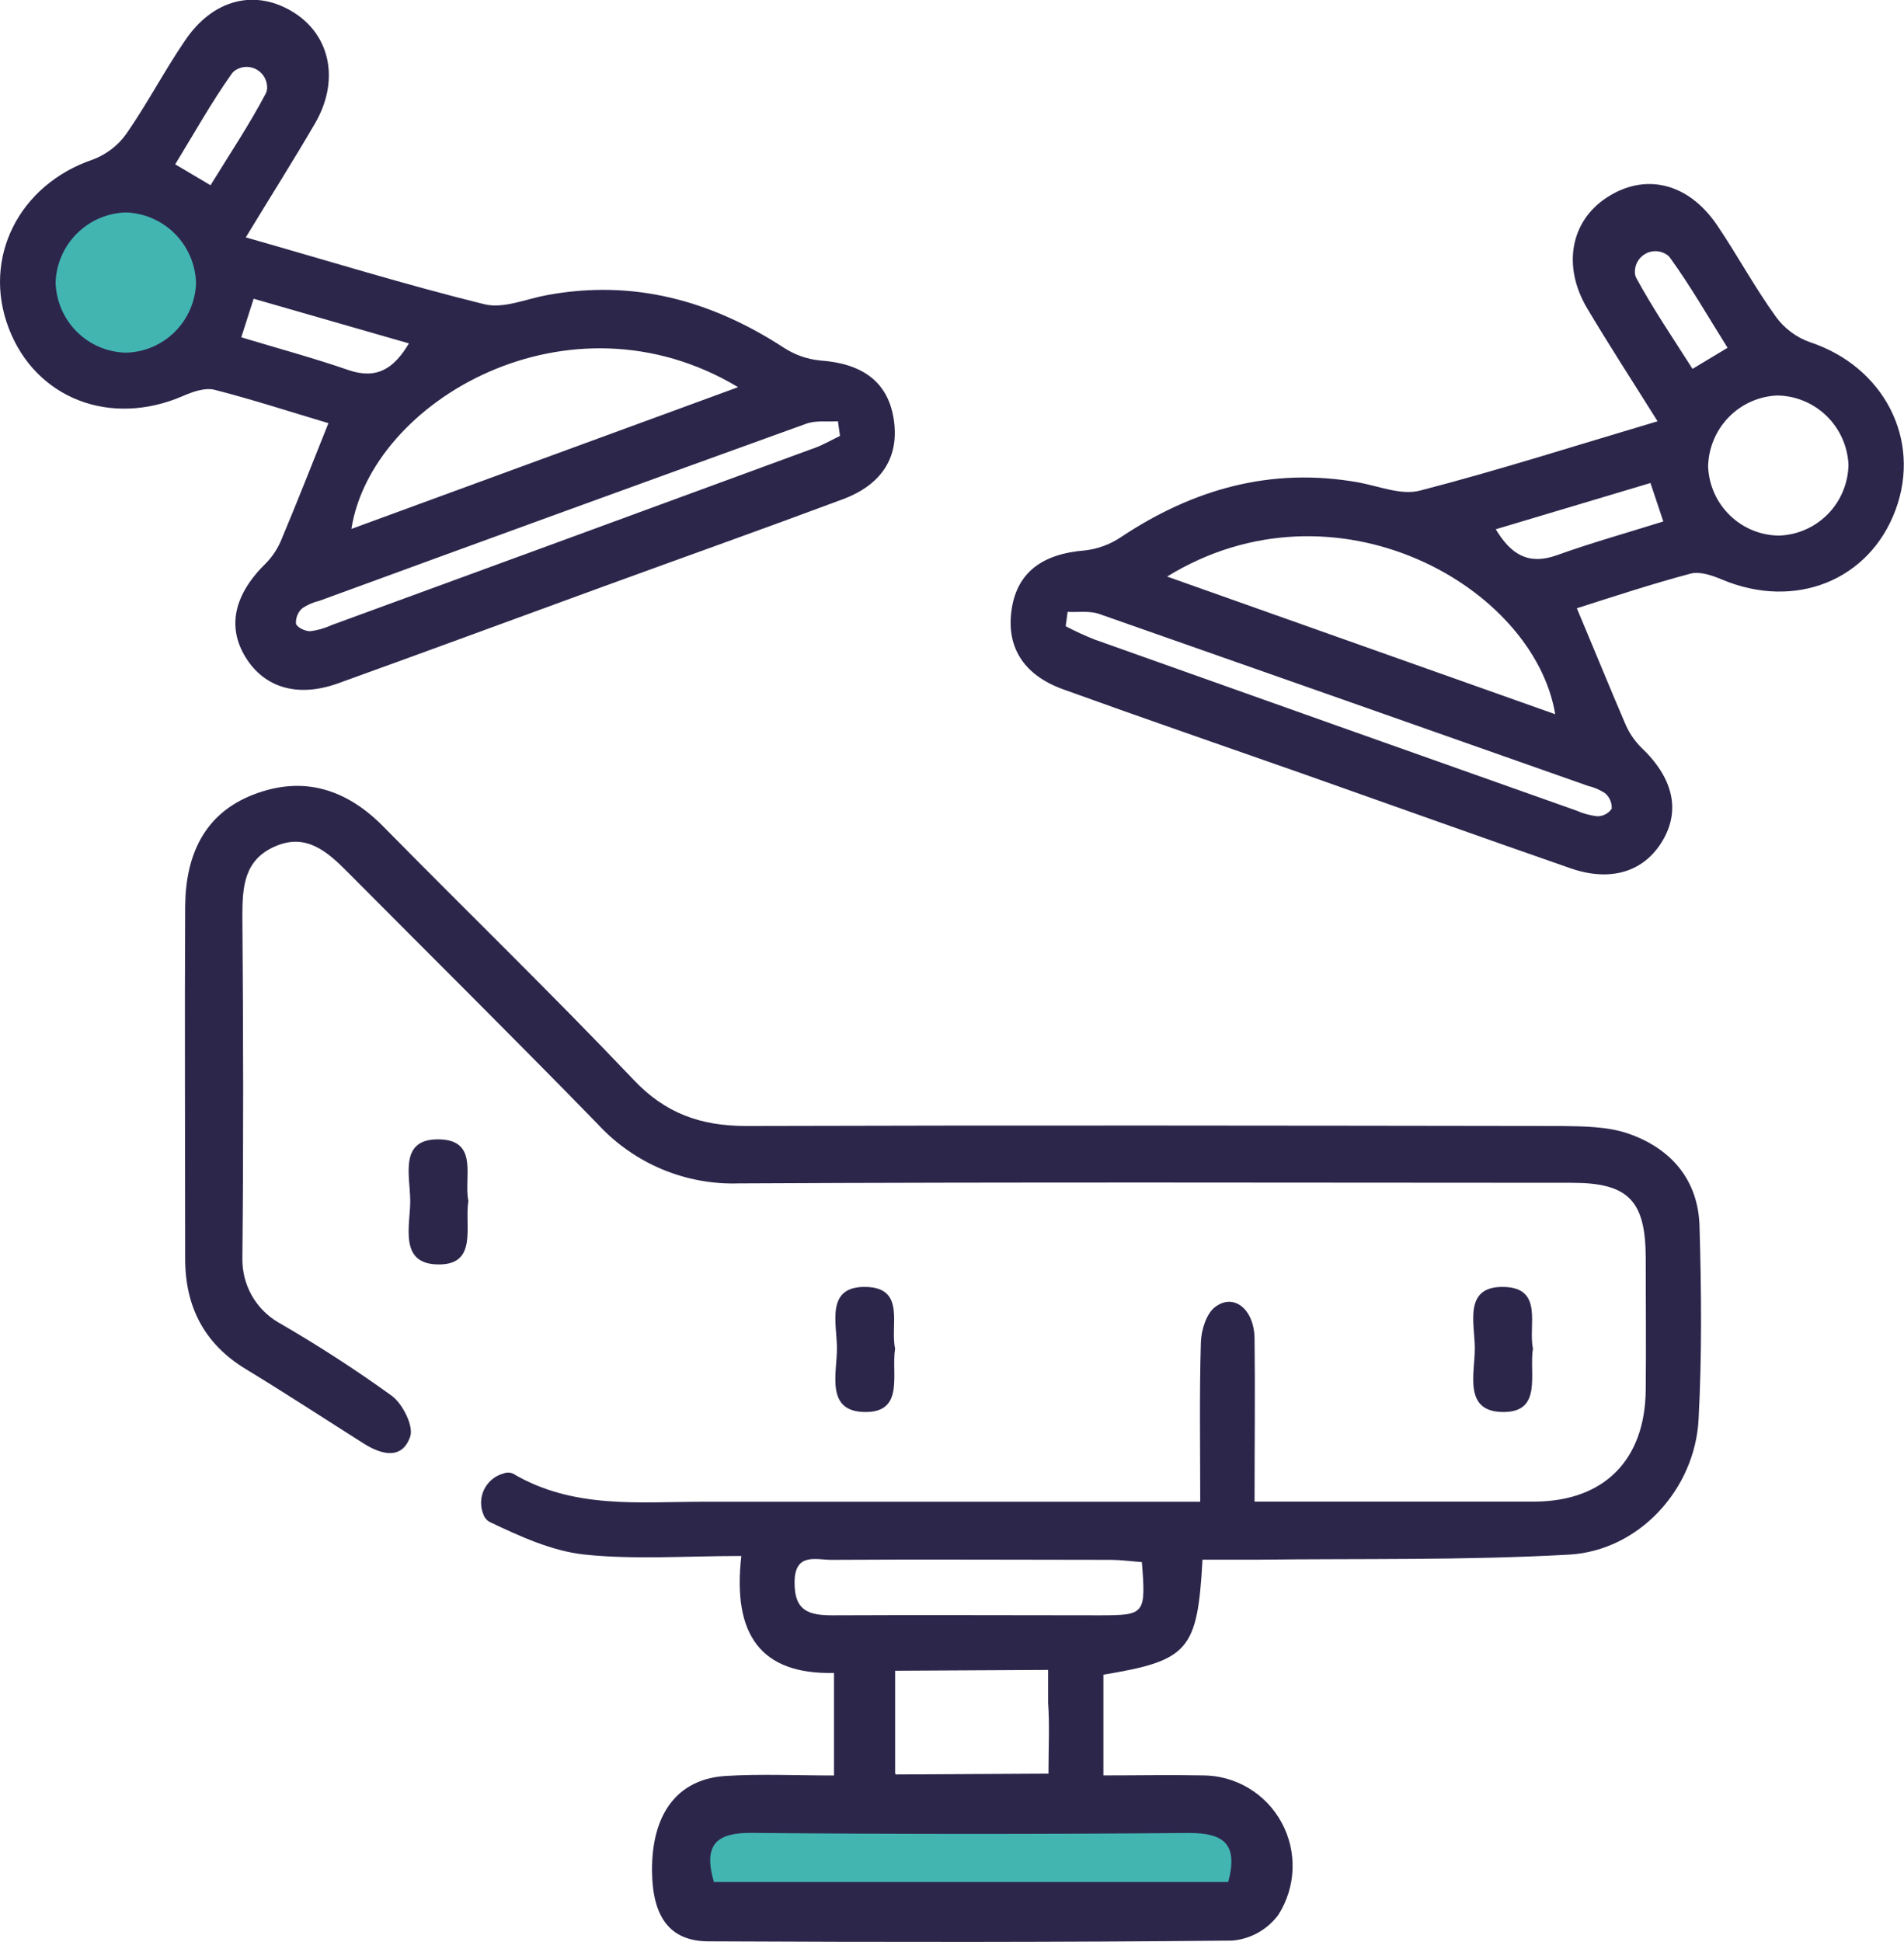
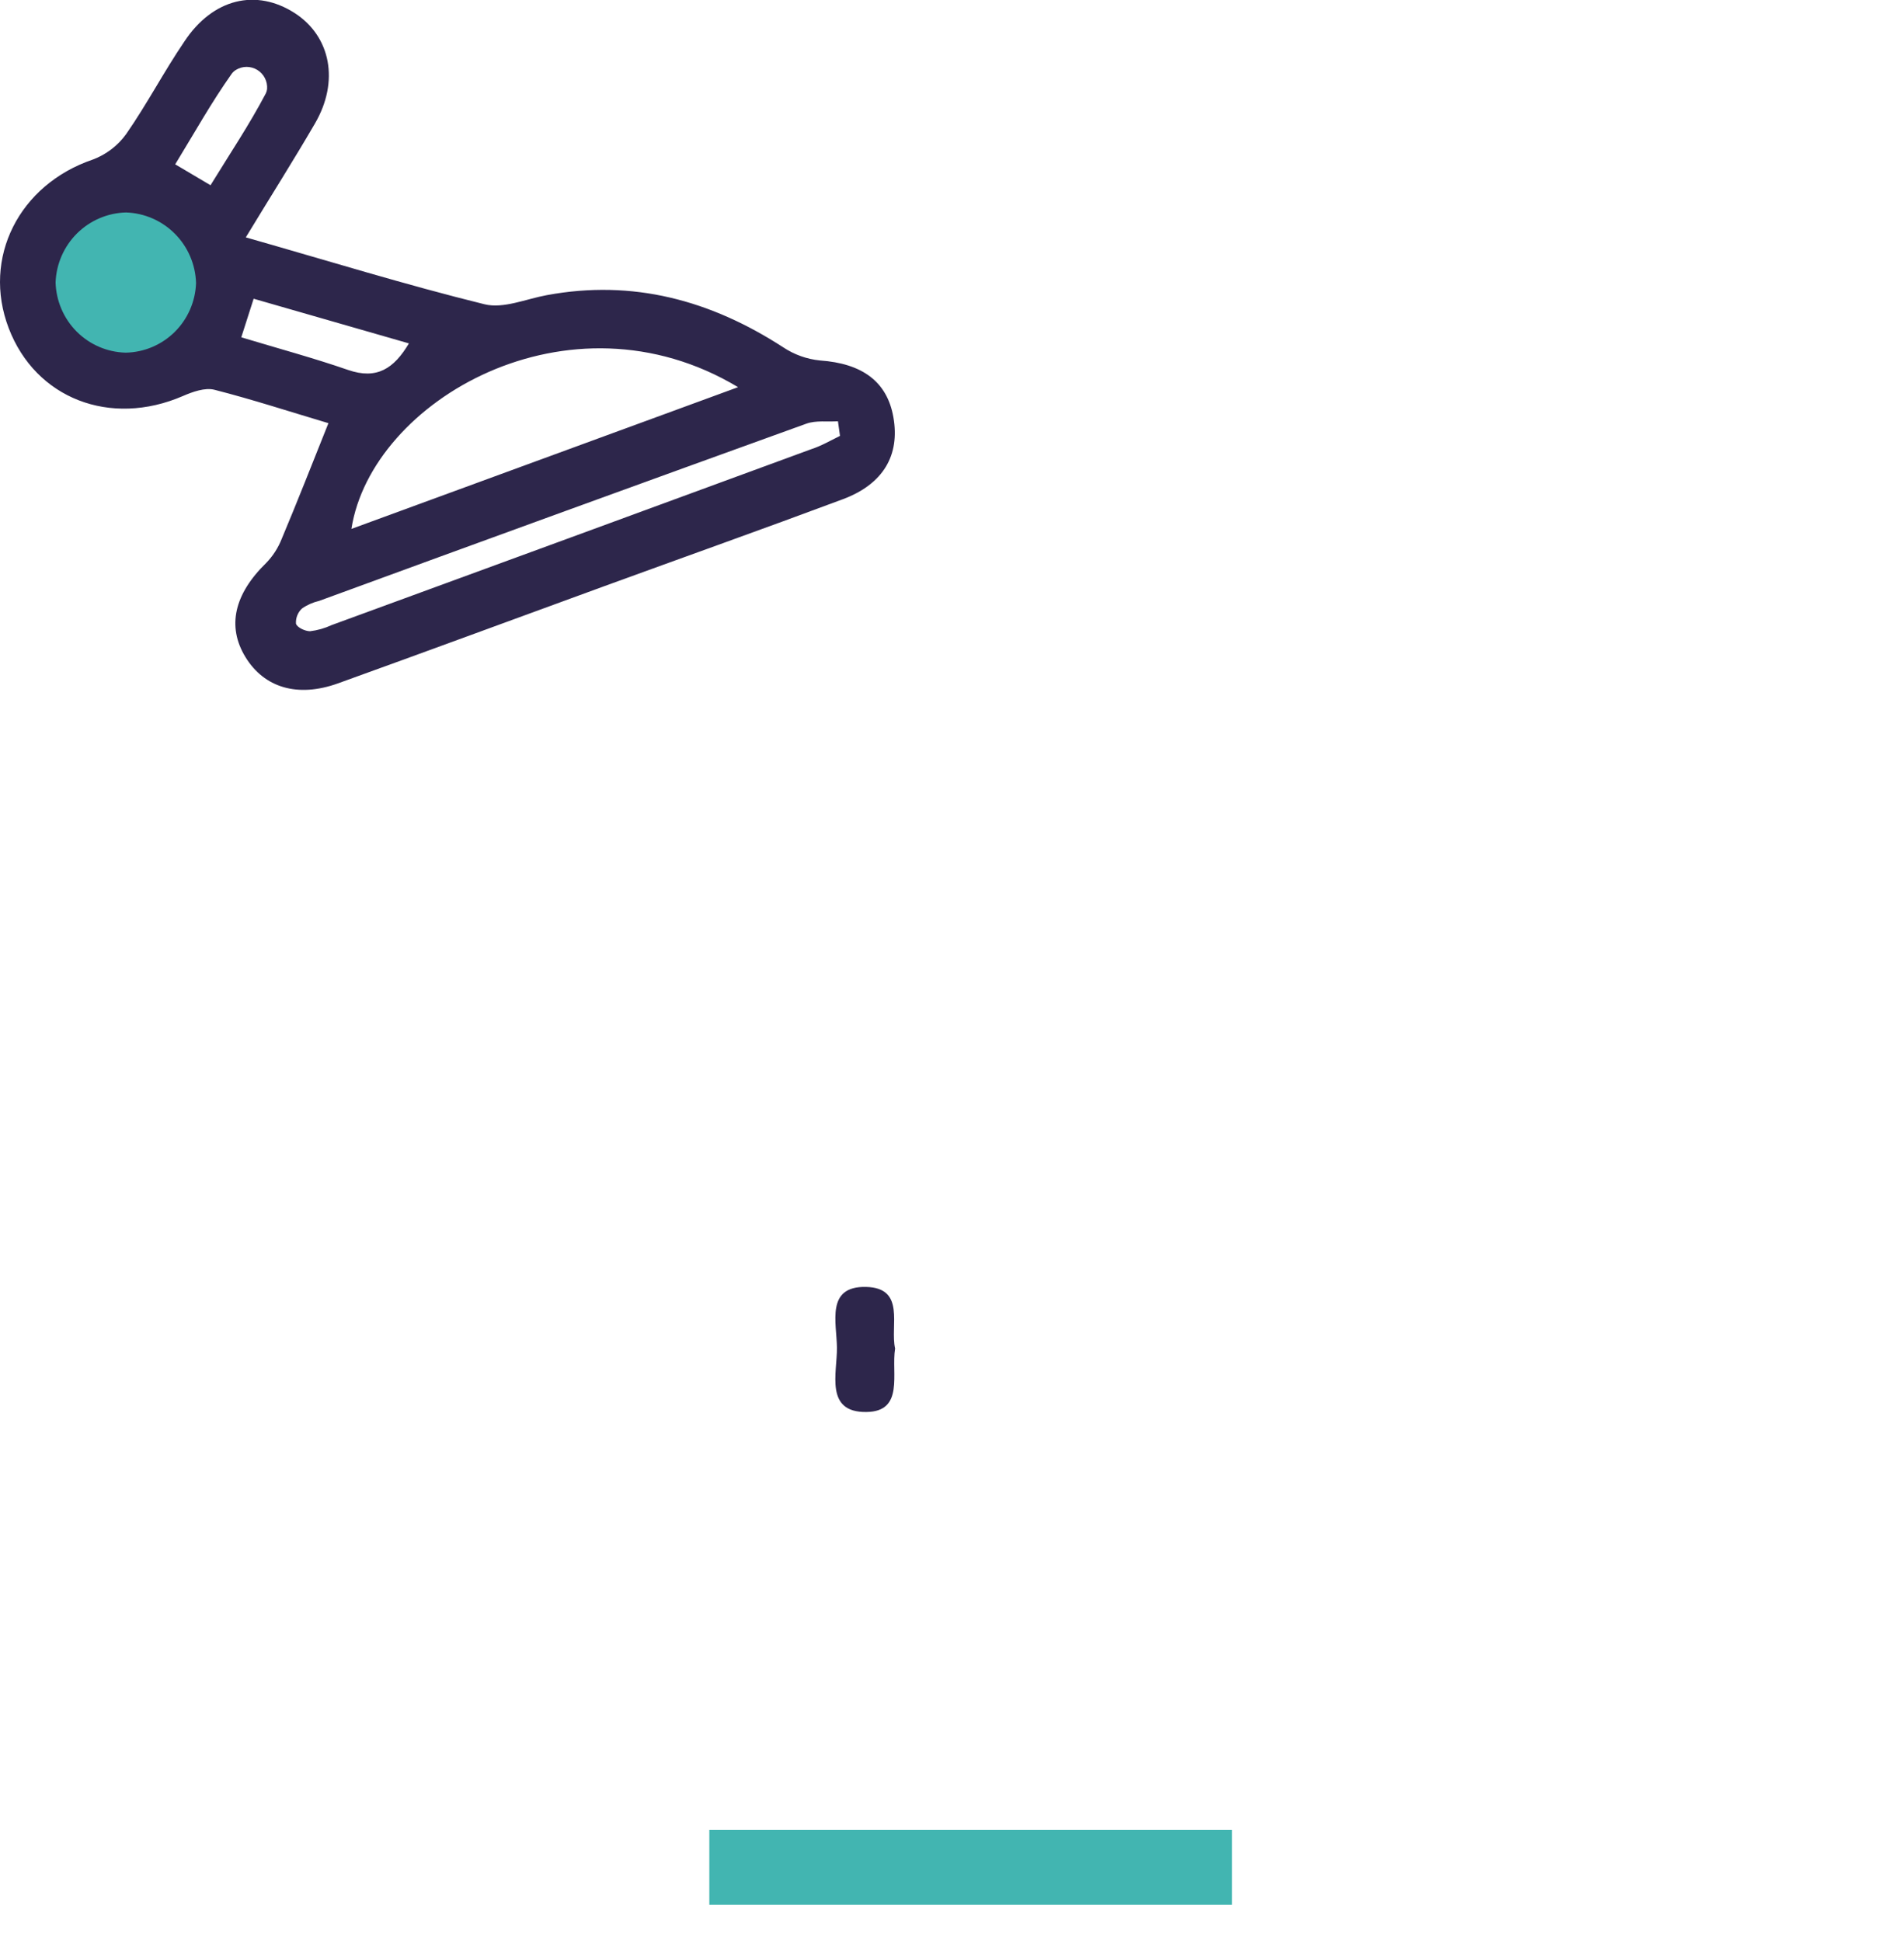
<svg xmlns="http://www.w3.org/2000/svg" width="51" height="52" viewBox="0 0 51 52" fill="none">
  <g clip-path="url(#clip0_2771_8110)">
-     <path d="M43.526 19.363C43.625 19.603 43.769 19.821 43.951 20.005C44.813 20.817 45.023 21.689 44.531 22.515C44.038 23.342 43.148 23.626 42.063 23.248C39.685 22.422 37.316 21.573 34.941 20.734C32.788 19.977 30.628 19.235 28.476 18.457C27.391 18.066 26.936 17.292 27.104 16.276C27.262 15.322 27.927 14.828 29.054 14.739C29.407 14.7 29.746 14.574 30.04 14.373C31.967 13.094 34.044 12.509 36.354 12.911C36.911 13.008 37.52 13.268 38.025 13.139C40.122 12.598 42.189 11.936 44.399 11.28C43.716 10.188 43.096 9.237 42.516 8.26C41.845 7.135 42.066 5.937 43.021 5.301C44.05 4.617 45.211 4.883 45.987 6.02C46.537 6.832 46.998 7.692 47.573 8.488C47.8 8.797 48.114 9.031 48.474 9.16C50.454 9.812 51.475 11.764 50.774 13.654C50.073 15.545 48.08 16.339 46.127 15.519C45.864 15.409 45.535 15.293 45.282 15.36C44.25 15.634 43.233 15.97 42.237 16.287C42.698 17.381 43.102 18.376 43.526 19.363ZM41.657 19.124C41.088 15.697 35.764 12.673 31.262 15.438L41.657 19.124ZM29.317 17.123C33.613 18.652 37.913 20.178 42.215 21.701C42.398 21.783 42.593 21.836 42.793 21.857C42.867 21.856 42.941 21.837 43.007 21.802C43.072 21.767 43.129 21.716 43.171 21.654C43.175 21.578 43.162 21.502 43.133 21.432C43.104 21.362 43.059 21.299 43.003 21.248C42.864 21.152 42.707 21.083 42.542 21.045C38.175 19.506 33.809 17.97 29.442 16.439C29.185 16.349 28.88 16.398 28.597 16.384L28.545 16.768C28.796 16.9 29.053 17.018 29.317 17.123ZM47.656 14.341C48.149 14.324 48.616 14.117 48.962 13.764C49.307 13.411 49.504 12.937 49.513 12.442C49.489 11.947 49.279 11.48 48.924 11.136C48.57 10.792 48.098 10.596 47.606 10.59C47.114 10.61 46.648 10.819 46.304 11.172C45.96 11.526 45.763 11.998 45.753 12.493C45.773 12.988 45.982 13.456 46.337 13.8C46.691 14.144 47.163 14.338 47.656 14.341ZM44.209 12.933L40.065 14.172C40.469 14.84 40.932 15.141 41.7 14.867C42.611 14.54 43.544 14.278 44.553 13.963L44.209 12.933ZM46.274 9.312C45.749 8.476 45.282 7.659 44.733 6.902C44.703 6.862 44.666 6.829 44.623 6.804C44.537 6.752 44.437 6.724 44.336 6.725C44.235 6.726 44.136 6.755 44.05 6.809C43.964 6.863 43.895 6.939 43.849 7.03C43.804 7.121 43.785 7.223 43.793 7.324C43.797 7.364 43.809 7.404 43.827 7.44C44.274 8.264 44.807 9.044 45.335 9.877L46.274 9.312Z" fill="#2D264B" />
-     <path d="M12.546 32.157C12.439 32.819 12.8 33.845 11.778 33.857C10.655 33.873 10.996 32.807 10.988 32.133C10.98 31.459 10.687 30.486 11.764 30.508C12.841 30.53 12.414 31.54 12.546 32.157Z" fill="#2D264B" />
    <path d="M23.976 36.108C23.868 36.771 24.23 37.796 23.208 37.808C22.084 37.825 22.426 36.758 22.418 36.084C22.41 35.41 22.117 34.437 23.194 34.459C24.27 34.482 23.836 35.499 23.976 36.108Z" fill="#2D264B" />
-     <path d="M41.061 36.108C40.954 36.771 41.316 37.796 40.294 37.808C39.17 37.825 39.512 36.758 39.504 36.084C39.495 35.41 39.203 34.437 40.279 34.459C41.356 34.482 40.928 35.499 41.061 36.108Z" fill="#2D264B" />
    <circle cx="3.5" cy="7.5" r="2.5" fill="#42B5B1" />
    <rect x="19" y="49" width="14" height="2" fill="#42B5B1" />
-     <path d="M45.523 32.833C45.488 31.584 44.751 30.745 43.613 30.353C43.058 30.162 42.419 30.16 41.819 30.15C34.546 30.14 27.272 30.128 19.998 30.15C18.774 30.15 17.826 29.819 16.968 28.909C14.782 26.61 12.503 24.402 10.276 22.14C9.278 21.124 8.122 20.761 6.791 21.275C5.459 21.788 4.972 22.912 4.96 24.264C4.944 27.412 4.96 30.56 4.96 33.706C4.96 34.983 5.467 35.981 6.577 36.655C7.641 37.301 8.684 37.983 9.737 38.649C10.213 38.952 10.769 39.098 10.987 38.468C11.086 38.186 10.785 37.589 10.494 37.374C9.511 36.665 8.493 36.007 7.443 35.402C7.15 35.228 6.907 34.979 6.74 34.68C6.573 34.382 6.488 34.044 6.492 33.702C6.524 30.641 6.516 27.583 6.492 24.522C6.492 23.736 6.542 23.019 7.375 22.66C8.207 22.3 8.773 22.81 9.31 23.35C11.547 25.601 13.802 27.832 16.016 30.105C16.496 30.625 17.081 31.035 17.732 31.308C18.382 31.58 19.084 31.71 19.788 31.687C27.228 31.649 34.667 31.669 42.106 31.671C43.611 31.671 44.078 32.144 44.082 33.675C44.082 34.86 44.094 36.044 44.082 37.228C44.06 39.094 42.969 40.189 41.132 40.207C40.393 40.207 39.651 40.207 38.91 40.207H33.604C33.604 38.663 33.622 37.248 33.604 35.834C33.592 35.057 33.05 34.616 32.549 34.996C32.311 35.172 32.176 35.619 32.166 35.946C32.125 37.352 32.149 38.757 32.149 40.211C27.607 40.211 23.233 40.211 18.857 40.211C17.119 40.211 15.357 40.414 13.737 39.456C13.655 39.422 13.564 39.422 13.482 39.456C13.37 39.486 13.266 39.541 13.176 39.616C13.087 39.691 13.015 39.785 12.964 39.89C12.914 39.996 12.888 40.111 12.886 40.228C12.884 40.345 12.908 40.462 12.955 40.569C12.985 40.646 13.041 40.711 13.113 40.751C13.921 41.135 14.784 41.533 15.655 41.625C17.004 41.767 18.382 41.663 19.857 41.663C19.613 43.775 20.382 44.842 22.34 44.795V47.541C21.33 47.541 20.384 47.496 19.447 47.553C18.144 47.63 17.449 48.568 17.465 50.114C17.479 51.333 17.944 51.976 18.966 51.982C23.645 52.005 28.325 52.009 33.004 51.962C33.246 51.942 33.482 51.871 33.695 51.752C33.908 51.634 34.093 51.471 34.239 51.276C34.473 50.91 34.606 50.488 34.622 50.053C34.638 49.618 34.538 49.187 34.331 48.805C34.124 48.422 33.819 48.103 33.447 47.88C33.076 47.657 32.651 47.539 32.218 47.539C31.355 47.522 30.493 47.539 29.555 47.539V44.842C31.842 44.462 32.075 44.194 32.21 41.763C32.729 41.763 33.192 41.763 33.655 41.763C36.447 41.73 39.243 41.783 42.029 41.627C43.904 41.521 45.404 39.872 45.498 37.999C45.589 36.285 45.573 34.557 45.523 32.833ZM31.832 49.08C32.752 49.08 33.178 49.346 32.899 50.394H19.122C18.829 49.379 19.196 49.07 20.146 49.078C24.043 49.115 27.938 49.115 31.832 49.08ZM23.977 47.492V44.736L28.074 44.714V45.593C28.117 46.182 28.084 46.791 28.084 47.492L23.987 47.514V47.492H23.977ZM29.474 43.253C27.084 43.253 24.696 43.241 22.306 43.253C21.671 43.253 21.279 43.14 21.283 42.376C21.283 41.564 21.853 41.767 22.273 41.767C24.763 41.751 27.254 41.767 29.749 41.767C30.012 41.767 30.272 41.803 30.586 41.828C30.695 43.217 30.668 43.251 29.474 43.253Z" fill="#2D264B" />
    <path d="M8.797 11.331C7.786 11.031 6.776 10.7 5.742 10.436C5.489 10.373 5.16 10.491 4.899 10.604C2.956 11.445 0.955 10.673 0.234 8.789C-0.487 6.904 0.513 4.942 2.487 4.272C2.845 4.138 3.156 3.901 3.38 3.589C3.938 2.787 4.39 1.918 4.942 1.106C5.705 -0.042 6.863 -0.316 7.9 0.354C8.861 0.98 9.094 2.182 8.435 3.309C7.865 4.29 7.255 5.249 6.584 6.356C8.807 6.989 10.874 7.629 12.977 8.147C13.484 8.273 14.088 8.005 14.646 7.903C16.951 7.475 19.034 8.039 20.976 9.298C21.272 9.495 21.611 9.617 21.964 9.652C23.093 9.731 23.762 10.216 23.93 11.171C24.11 12.186 23.661 12.962 22.58 13.366C20.442 14.164 18.291 14.928 16.147 15.71C13.781 16.573 11.419 17.446 9.051 18.299C7.97 18.687 7.075 18.413 6.574 17.593C6.073 16.772 6.275 15.907 7.13 15.074C7.31 14.889 7.451 14.669 7.546 14.428C7.962 13.439 8.354 12.438 8.797 11.331ZM19.77 10.367C15.24 7.649 9.946 10.73 9.413 14.162L19.77 10.367ZM22.499 11.664L22.445 11.28C22.162 11.299 21.857 11.252 21.6 11.344C17.247 12.915 12.896 14.498 8.548 16.09C8.384 16.128 8.228 16.197 8.09 16.293C8.034 16.344 7.991 16.407 7.963 16.478C7.935 16.548 7.923 16.623 7.928 16.699C7.958 16.803 8.174 16.902 8.306 16.902C8.505 16.878 8.7 16.823 8.882 16.738C13.168 15.17 17.452 13.599 21.734 12.026C21.998 11.941 22.245 11.796 22.499 11.672V11.664ZM5.251 7.574C5.235 7.079 5.033 6.609 4.684 6.259C4.336 5.909 3.868 5.705 3.376 5.689C2.883 5.701 2.414 5.902 2.063 6.25C1.713 6.598 1.507 7.067 1.489 7.562C1.503 8.057 1.705 8.528 2.053 8.878C2.402 9.228 2.871 9.43 3.364 9.443C3.856 9.435 4.325 9.237 4.677 8.891C5.028 8.545 5.233 8.076 5.251 7.582V7.574ZM6.463 9.032C7.473 9.337 8.409 9.589 9.324 9.906C10.096 10.172 10.553 9.867 10.953 9.195L6.794 7.999L6.463 9.032ZM5.639 4.96C6.158 4.115 6.681 3.336 7.12 2.501C7.138 2.465 7.149 2.425 7.154 2.385C7.162 2.283 7.141 2.182 7.095 2.091C7.049 2.001 6.978 1.925 6.892 1.872C6.805 1.819 6.706 1.791 6.604 1.791C6.503 1.791 6.404 1.82 6.318 1.873C6.275 1.899 6.239 1.933 6.208 1.973C5.667 2.736 5.208 3.557 4.693 4.4L5.639 4.96Z" fill="#2D264B" />
  </g>
  <defs>
    <clipPath id="clip0_2771_8110">
      <rect width="51" height="52" fill="white" />
    </clipPath>
  </defs>
</svg>